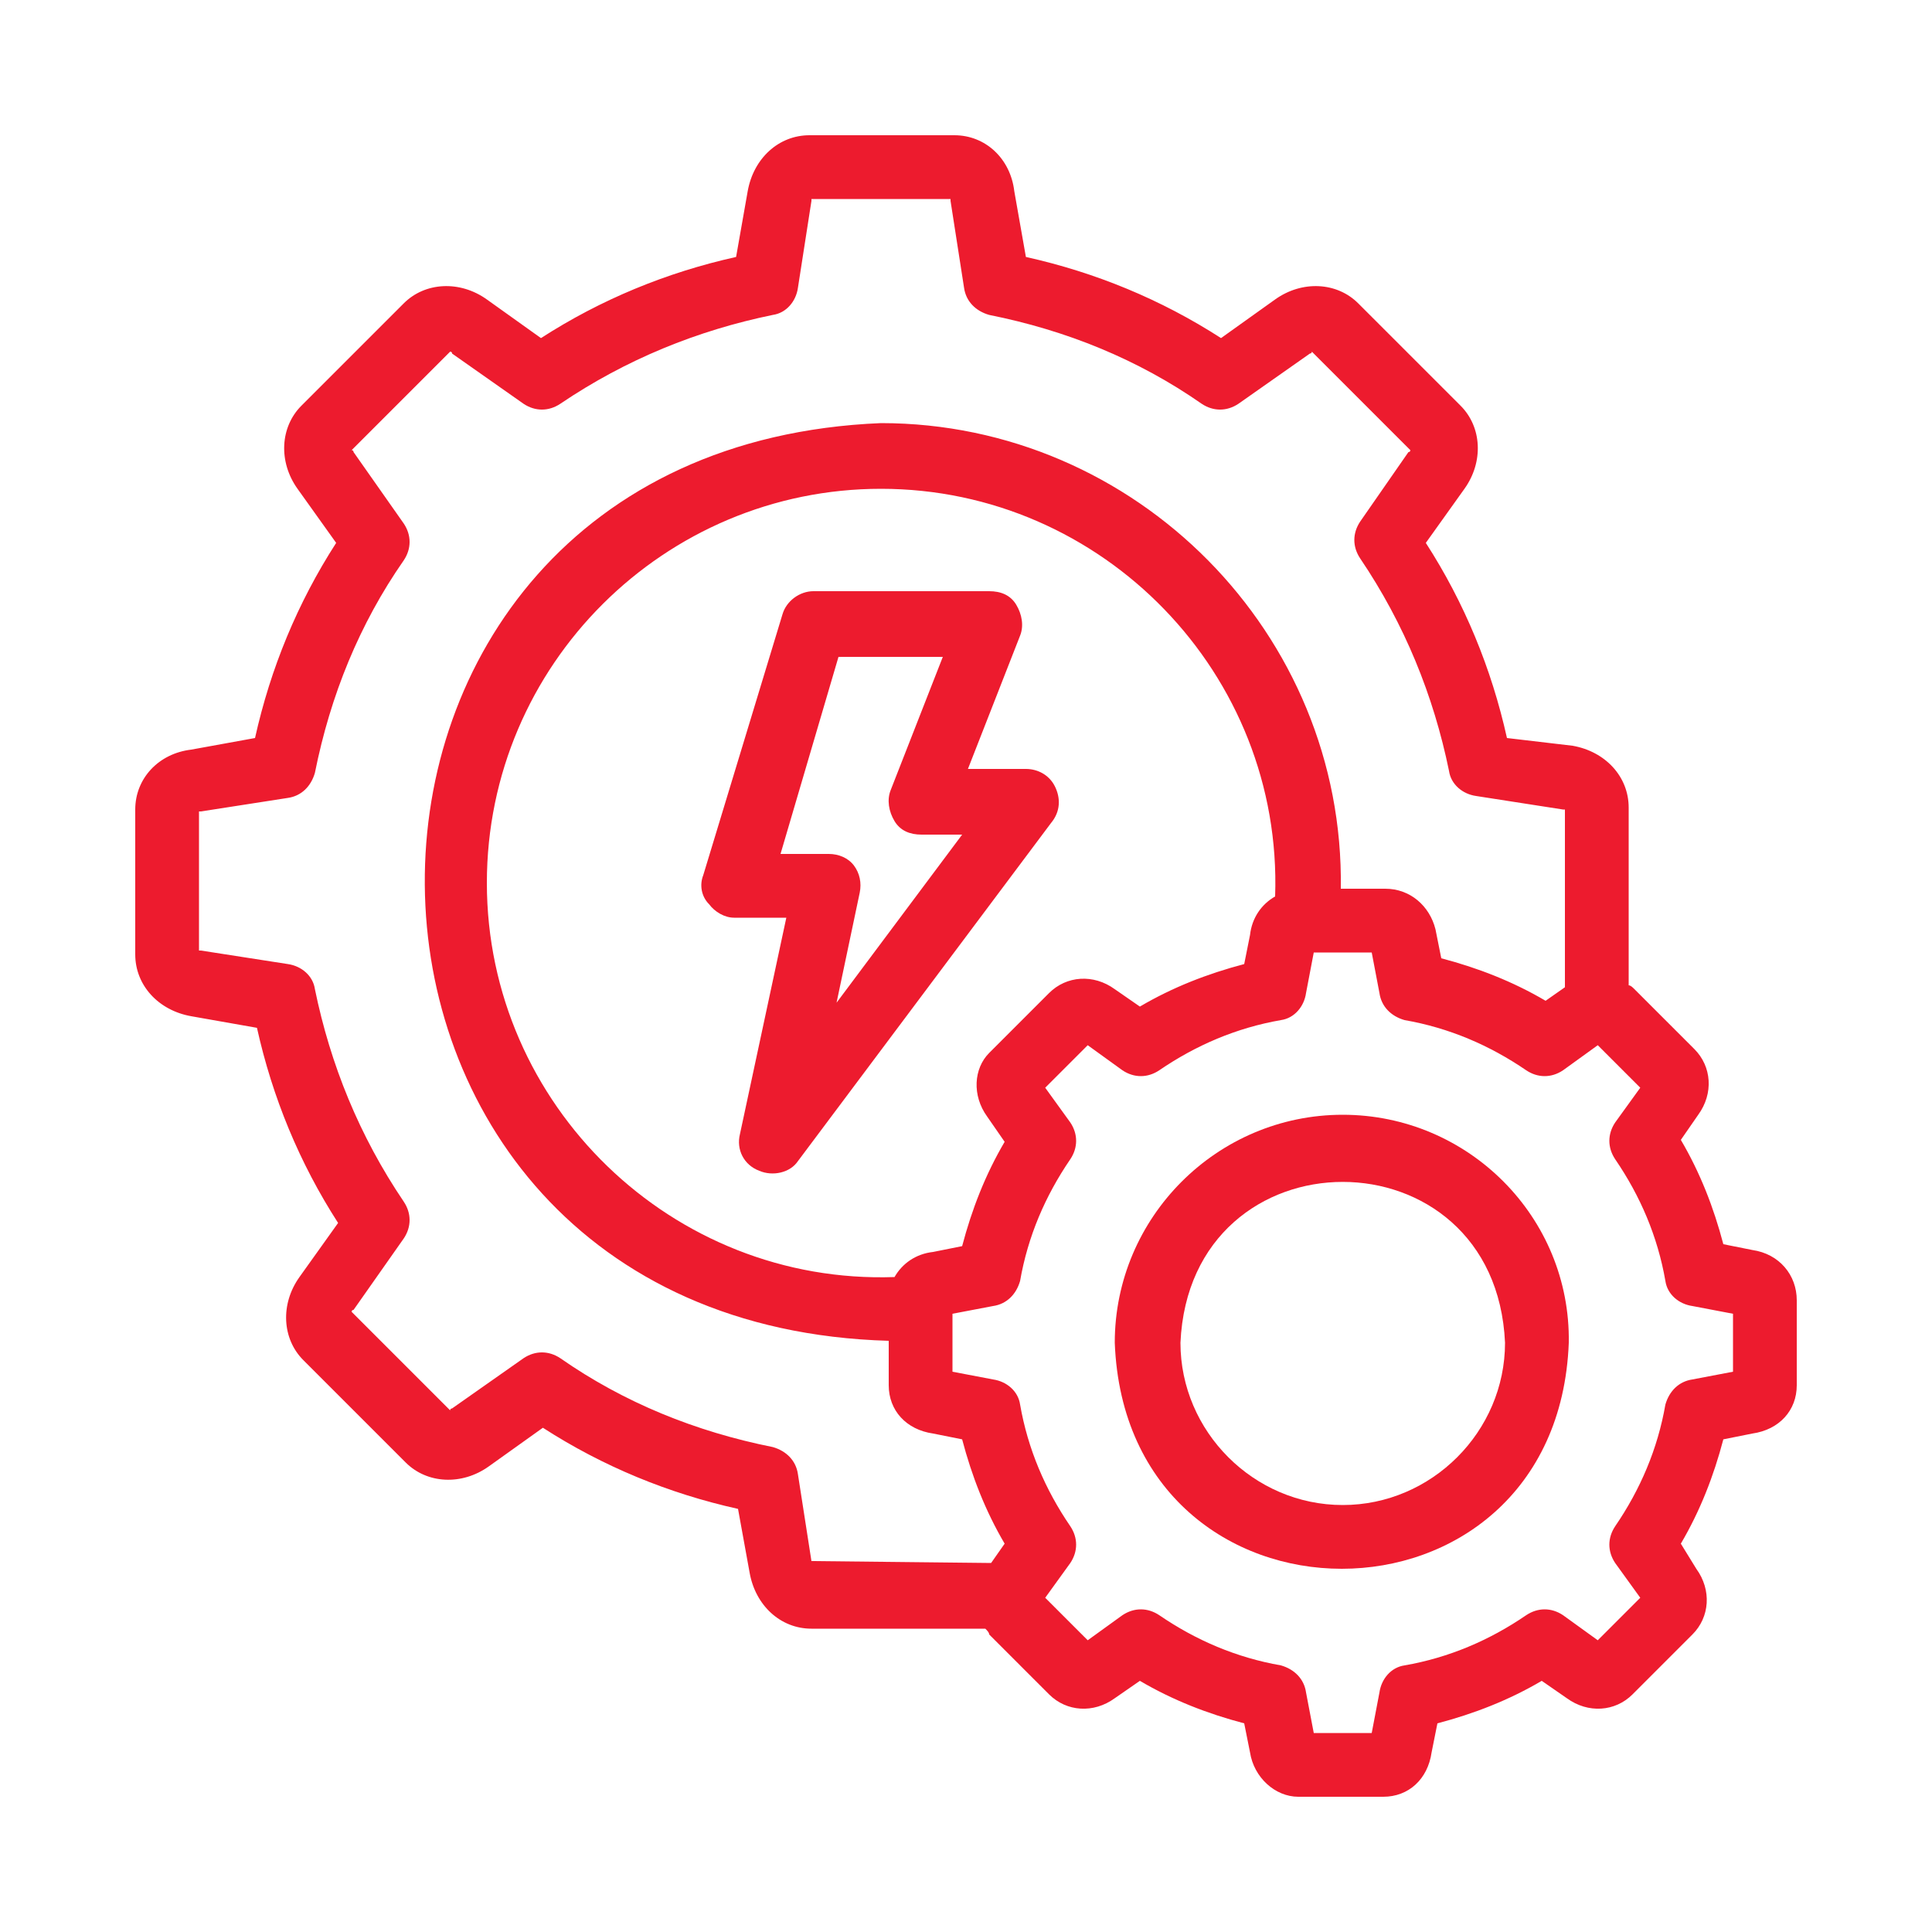
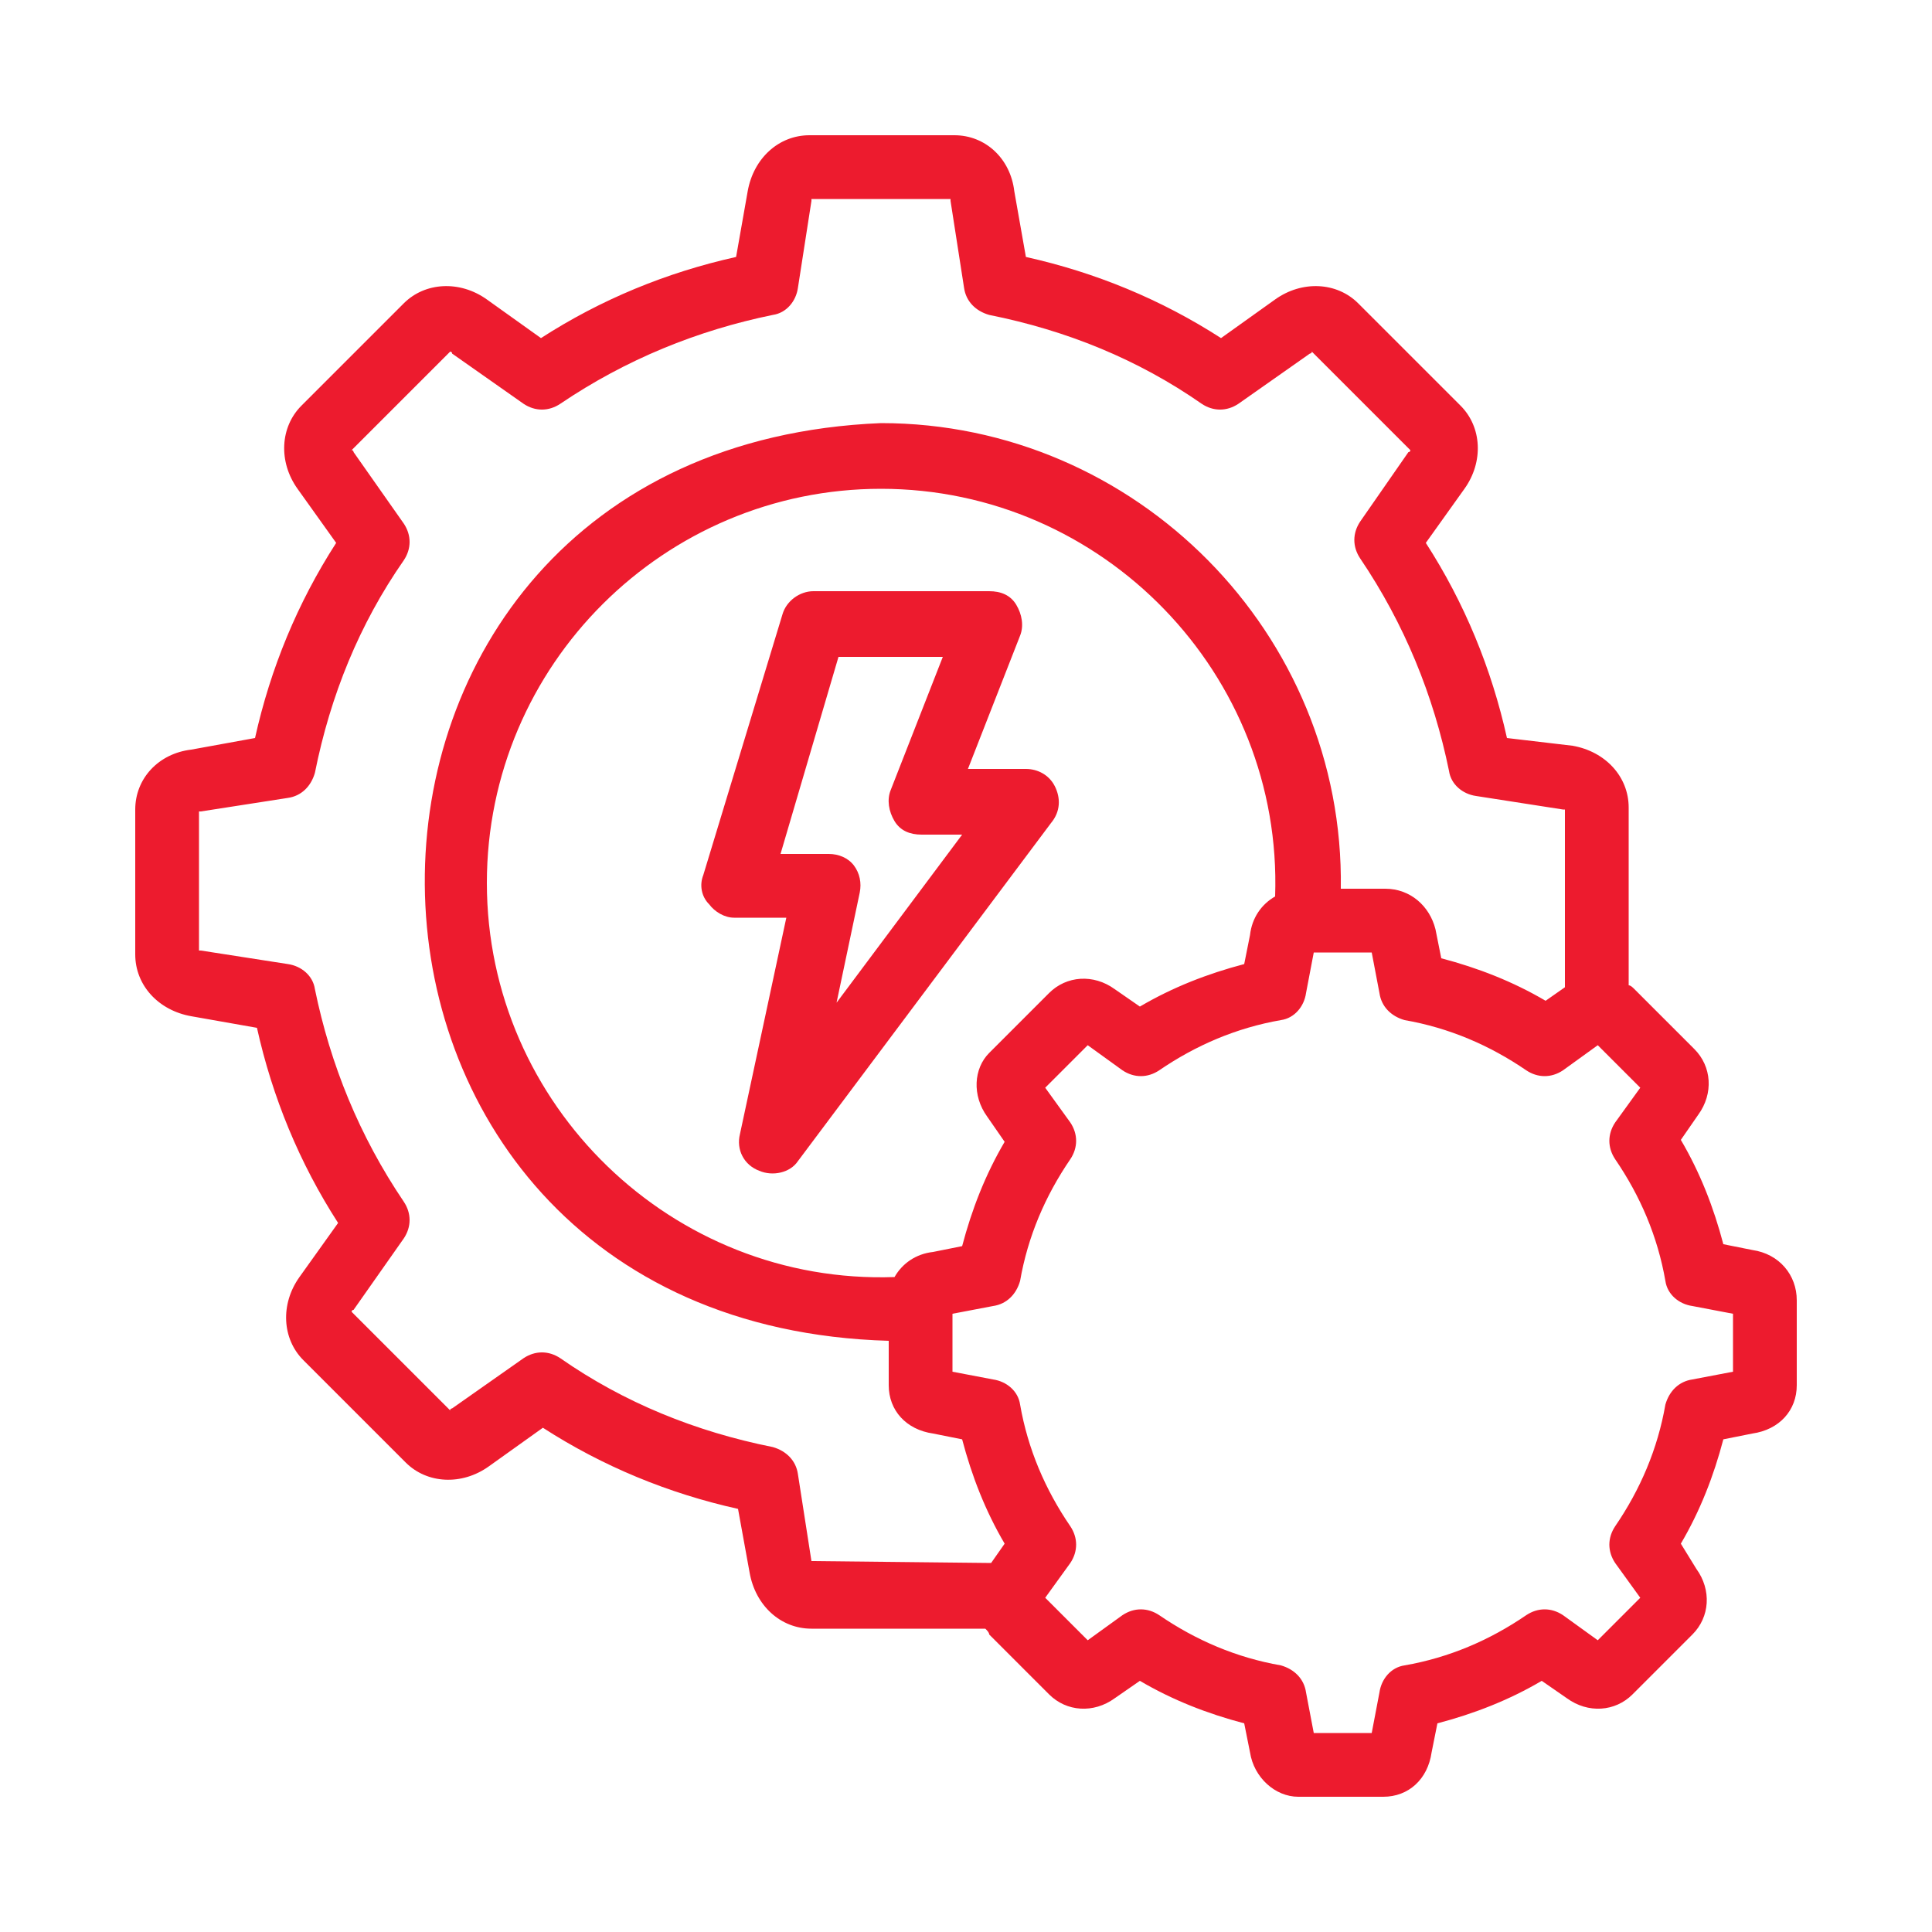
<svg xmlns="http://www.w3.org/2000/svg" version="1.1" id="Layer_1" x="0px" y="0px" viewBox="0 0 100 100" style="enable-background:new 0 0 100 100;" xml:space="preserve">
  <style type="text/css">
	.st0{fill:#ED1B2E;}
	.st1{fill:#FF0000;}
</style>
  <g>
    <path class="st0" d="M54.6,40.7c-0.3-0.6-0.9-0.9-1.5-0.9h-3l2.7-6.9c0.2-0.5,0.1-1.1-0.2-1.6c-0.3-0.5-0.8-0.7-1.4-0.7h-9.1   c-0.7,0-1.4,0.5-1.6,1.2l-4.1,13.5c-0.2,0.5-0.1,1.1,0.3,1.5c0.3,0.4,0.8,0.7,1.3,0.7h2.7l-2.4,11.2c-0.2,0.8,0.2,1.6,1,1.9   c0.7,0.3,1.6,0.1,2-0.5l13.1-17.5C54.9,42,54.9,41.3,54.6,40.7L54.6,40.7z M43.3,51.9l1.2-5.7c0.1-0.5,0-1-0.3-1.4   c-0.3-0.4-0.8-0.6-1.3-0.6h-2.5L43.4,34h5.4l-2.7,6.9c-0.2,0.5-0.1,1.1,0.2,1.6c0.3,0.5,0.8,0.7,1.4,0.7h2.1L43.3,51.9z" />
    <path class="st0" d="M90.7,64.7l-1.5-0.3c-0.5-1.9-1.2-3.7-2.2-5.4l0.9-1.3c0.8-1.1,0.7-2.5-0.2-3.4l-3.1-3.1   c-0.1-0.1-0.2-0.2-0.3-0.2v-9.2c0-1.6-1.2-2.9-2.9-3.2L78,38.2c-0.8-3.6-2.2-7-4.2-10.1l2-2.8c1-1.4,0.9-3.2-0.2-4.3l-5.3-5.3   c-1.1-1.1-2.9-1.2-4.3-0.2l-2.8,2c-3.1-2-6.5-3.4-10.1-4.2l-0.6-3.4C52.3,8.2,51,7,49.4,7h-7.5c-1.6,0-2.9,1.2-3.2,2.9l-0.6,3.4   c-3.6,0.8-7,2.2-10.1,4.2l-2.8-2c-1.4-1-3.2-0.9-4.3,0.2L15.6,21c-1.1,1.1-1.2,2.9-0.2,4.3l2,2.8c-2,3.1-3.4,6.5-4.2,10.1l-3.3,0.6   C8.2,39,7,40.3,7,41.9v7.5c0,1.6,1.2,2.9,2.9,3.2l3.4,0.6c0.8,3.6,2.2,7,4.2,10.1l-2,2.8c-1,1.4-0.9,3.2,0.2,4.3l5.3,5.3   c1.1,1.1,2.9,1.2,4.3,0.2l2.8-2c3.1,2,6.5,3.4,10.1,4.2l0.6,3.3c0.3,1.7,1.6,2.9,3.2,2.9H51c0.1,0.1,0.2,0.2,0.2,0.3l3.1,3.1   c0.9,0.9,2.3,1,3.4,0.2l1.3-0.9c1.7,1,3.5,1.7,5.4,2.2l0.3,1.5c0.2,1.3,1.3,2.3,2.5,2.3h4.4c1.3,0,2.3-0.9,2.5-2.3l0.3-1.5   c1.9-0.5,3.7-1.2,5.4-2.2l1.3,0.9c1.1,0.8,2.5,0.7,3.4-0.2l3.1-3.1c0.9-0.9,1-2.3,0.2-3.4L87,79.9c1-1.7,1.7-3.5,2.2-5.4l1.5-0.3   C92.1,74,93,73,93,71.7v-4.4C93,66,92.1,64.9,90.7,64.7L90.7,64.7z M42,80.8l-0.7-4.5c-0.1-0.7-0.6-1.2-1.3-1.4   c-4-0.8-7.7-2.3-11-4.6c-0.6-0.4-1.3-0.4-1.9,0l-3.7,2.6c0,0-0.1,0-0.1,0.1l-5.1-5.1c0,0,0-0.1,0.1-0.1l2.6-3.7   c0.4-0.6,0.4-1.3,0-1.9c-2.3-3.4-3.8-7.1-4.6-11c-0.1-0.7-0.7-1.2-1.4-1.3l-4.5-0.7c0,0-0.1,0-0.1,0v-7.2c0,0,0.1,0,0.1,0l4.5-0.7   c0.7-0.1,1.2-0.6,1.4-1.3c0.8-4,2.3-7.7,4.6-11c0.4-0.6,0.4-1.3,0-1.9l-2.6-3.7c0,0,0-0.1-0.1-0.1l5.1-5.1c0,0,0.1,0,0.1,0.1   l3.7,2.6c0.6,0.4,1.3,0.4,1.9,0c3.4-2.3,7.1-3.8,11-4.6c0.7-0.1,1.2-0.7,1.3-1.4l0.7-4.5c0,0,0-0.1,0-0.1h7.2c0,0,0,0.1,0,0.1   l0.7,4.5c0.1,0.7,0.6,1.2,1.3,1.4c4,0.8,7.7,2.3,11,4.6c0.6,0.4,1.3,0.4,1.9,0l3.7-2.6c0,0,0.1,0,0.1-0.1l5.1,5.1   c0,0,0,0.1-0.1,0.1L70.4,27c-0.4,0.6-0.4,1.3,0,1.9c2.3,3.4,3.8,7.1,4.6,11c0.1,0.7,0.7,1.2,1.4,1.3l4.5,0.7c0,0,0.1,0,0.1,0v9.2   l-1,0.7c-1.7-1-3.5-1.7-5.4-2.2l-0.3-1.5C74,46.9,73,46,71.7,46h-2.3c0.2-13.2-10.6-24.1-23.8-24.1C13.9,23.2,14.2,68.5,46,69.4   v2.3c0,1.3,0.9,2.3,2.3,2.5l1.5,0.3c0.5,1.9,1.2,3.7,2.2,5.4l-0.7,1L42,80.8C42,80.9,42,80.9,42,80.8L42,80.8z M51.1,57.8l0.9,1.3   c-1,1.7-1.7,3.5-2.2,5.4l-1.5,0.3c-0.9,0.1-1.6,0.6-2,1.3c-11.5,0.4-21.1-8.9-21.1-20.4c0-11.3,9.2-20.4,20.4-20.4   c11.5,0,20.8,9.6,20.4,21.1c-0.7,0.4-1.2,1.1-1.3,2l-0.3,1.5c-1.9,0.5-3.7,1.2-5.4,2.2l-1.3-0.9c-1.1-0.8-2.5-0.7-3.4,0.2l-3.1,3.1   C50.4,55.3,50.3,56.7,51.1,57.8z M89.7,71l-2.1,0.4c-0.7,0.1-1.2,0.6-1.4,1.3c-0.4,2.3-1.3,4.4-2.6,6.3c-0.4,0.6-0.4,1.3,0,1.9   l1.3,1.8l-2.2,2.2l-1.8-1.3c-0.6-0.4-1.3-0.4-1.9,0c-1.9,1.3-4,2.2-6.3,2.6c-0.7,0.1-1.2,0.7-1.3,1.4L71,89.7H68l-0.4-2.1   c-0.1-0.7-0.6-1.2-1.3-1.4c-2.3-0.4-4.4-1.3-6.3-2.6c-0.6-0.4-1.3-0.4-1.9,0l-1.8,1.3l-2.2-2.2l1.3-1.8c0.4-0.6,0.4-1.3,0-1.9   c-1.3-1.9-2.2-4-2.6-6.3c-0.1-0.7-0.7-1.2-1.4-1.3L49.3,71V68l2.1-0.4c0.7-0.1,1.2-0.6,1.4-1.3c0.4-2.3,1.3-4.4,2.6-6.3   c0.4-0.6,0.4-1.3,0-1.9l-1.3-1.8l2.2-2.2l1.8,1.3c0.6,0.4,1.3,0.4,1.9,0c1.9-1.3,4-2.2,6.3-2.6c0.7-0.1,1.2-0.7,1.3-1.4l0.4-2.1H71   l0.4,2.1c0.1,0.7,0.6,1.2,1.3,1.4c2.3,0.4,4.4,1.3,6.3,2.6c0.6,0.4,1.3,0.4,1.9,0l1.8-1.3l2.2,2.2l-1.3,1.8c-0.4,0.6-0.4,1.3,0,1.9   c1.3,1.9,2.2,4,2.6,6.3c0.1,0.7,0.7,1.2,1.4,1.3l2.1,0.4L89.7,71z" />
-     <path class="st0" d="M69.5,57.7c-6.5,0-11.8,5.3-11.8,11.8c0.6,15.6,22.9,15.6,23.5,0C81.3,63,76,57.7,69.5,57.7z M69.5,77.9   c-4.6,0-8.4-3.8-8.4-8.4c0.5-11.1,16.3-11.1,16.8,0C77.9,74.1,74.1,77.9,69.5,77.9z" />
  </g>
</svg>